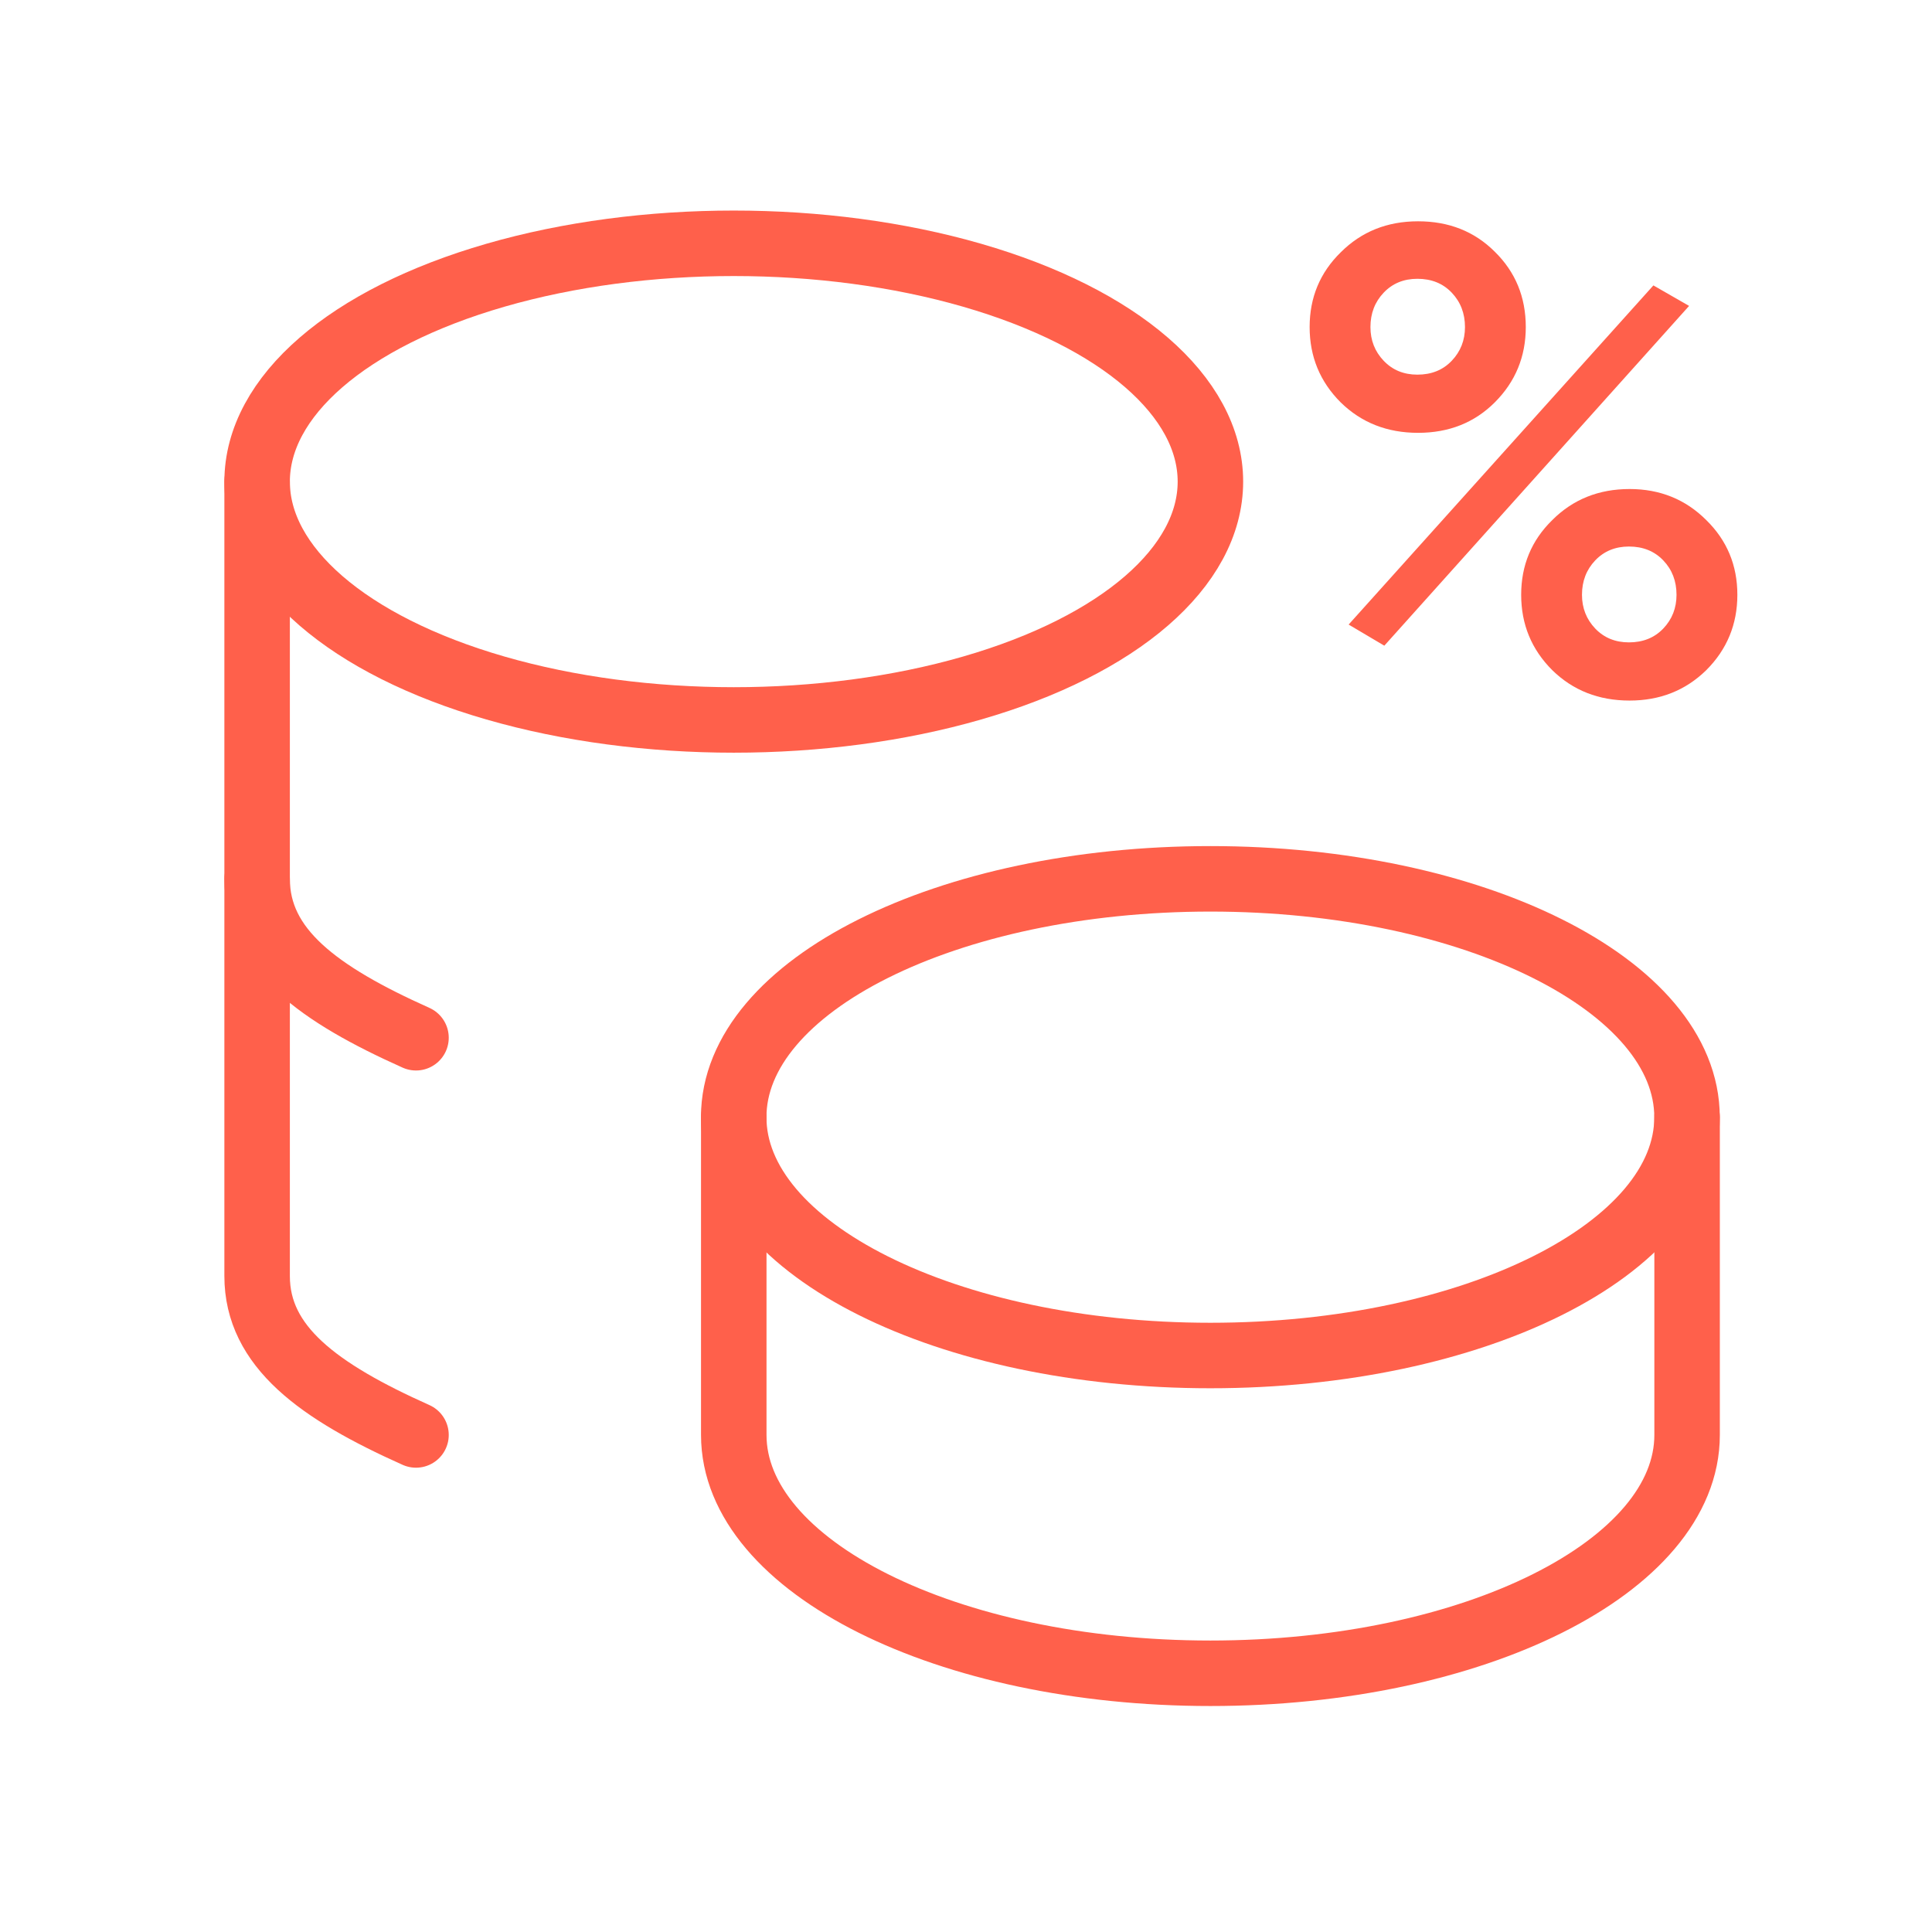
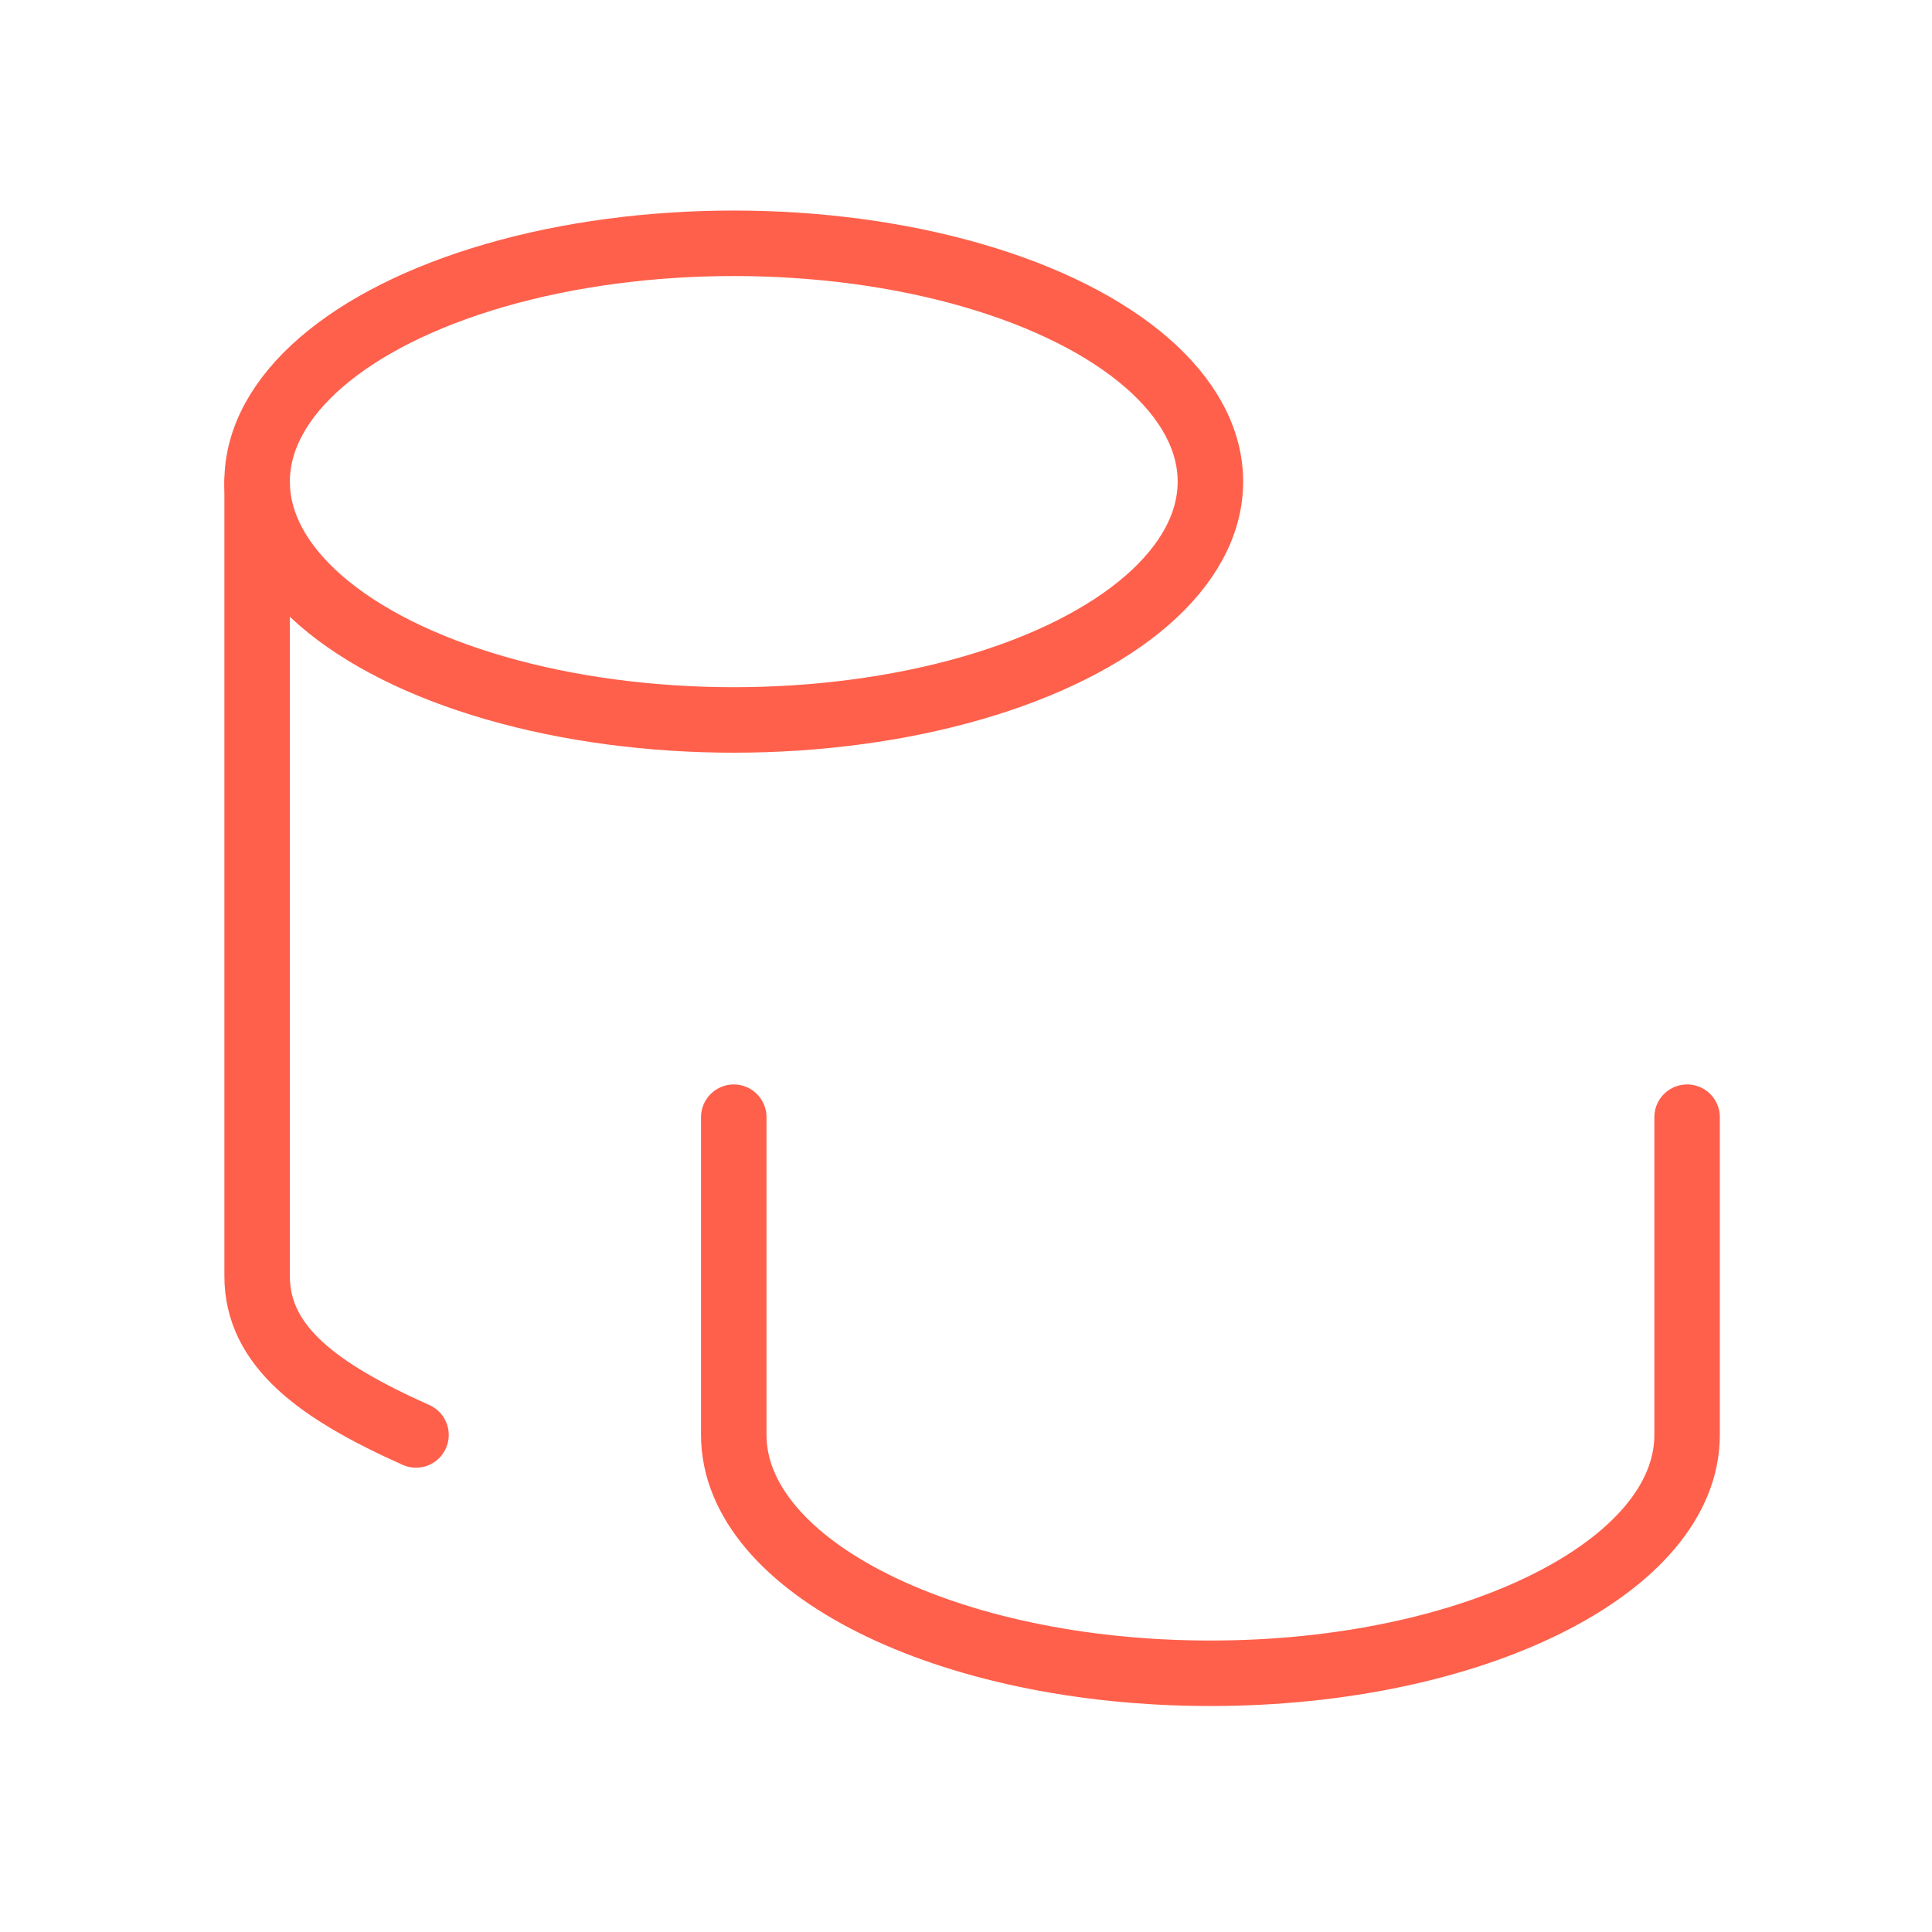
<svg xmlns="http://www.w3.org/2000/svg" width="59" height="59" viewBox="0 0 59 59" fill="none">
-   <path d="M22.406 34.117C22.406 38.137 28.923 41.395 36.963 41.395C45.003 41.395 51.519 38.137 51.519 34.117C51.519 30.097 45.003 26.838 36.963 26.838C28.923 26.838 22.406 30.097 22.406 34.117Z" stroke="#FF604B" stroke-width="2" stroke-linecap="round" stroke-linejoin="round" />
  <path d="M22.408 34.117V43.821C22.408 47.839 28.924 51.099 36.964 51.099C45.004 51.099 51.521 47.839 51.521 43.821V34.117M7.852 14.708C7.852 17.309 10.627 19.711 15.13 21.011C19.633 22.311 25.183 22.311 29.686 21.011C34.189 19.711 36.964 17.309 36.964 14.708C36.964 12.107 34.189 9.706 29.686 8.405C25.183 7.105 19.633 7.105 15.13 8.405C10.627 9.706 7.852 12.107 7.852 14.708Z" stroke="#FF604B" stroke-width="2" stroke-linecap="round" stroke-linejoin="round" />
  <path d="M7.852 14.708V38.969C7.852 41.123 9.724 42.487 12.704 43.821" stroke="#FF604B" stroke-width="2" stroke-linecap="round" stroke-linejoin="round" />
-   <path d="M7.852 26.838C7.852 28.993 9.724 30.356 12.704 31.691" stroke="#FF604B" stroke-width="2" stroke-linecap="round" stroke-linejoin="round" />
-   <path d="M45.647 12.289C45.027 12.908 44.247 13.218 43.305 13.218C42.362 13.218 41.575 12.908 40.943 12.289C40.31 11.657 39.994 10.889 39.994 9.988C39.994 9.086 40.31 8.326 40.943 7.706C41.575 7.074 42.362 6.758 43.305 6.758C44.247 6.758 45.027 7.067 45.647 7.686C46.279 8.305 46.595 9.073 46.595 9.988C46.595 10.889 46.279 11.657 45.647 12.289ZM43.285 11.441C43.715 11.441 44.065 11.3 44.334 11.017C44.603 10.735 44.738 10.392 44.738 9.988C44.738 9.571 44.603 9.221 44.334 8.938C44.065 8.655 43.715 8.514 43.285 8.514C42.867 8.514 42.524 8.655 42.255 8.938C41.986 9.221 41.851 9.571 41.851 9.988C41.851 10.392 41.986 10.735 42.255 11.017C42.524 11.3 42.867 11.441 43.285 11.441ZM41.185 19.073L50.492 8.716L51.582 9.342L42.275 19.718L41.185 19.073ZM49.765 21.394C48.823 21.394 48.035 21.085 47.403 20.465C46.77 19.833 46.454 19.066 46.454 18.164C46.454 17.262 46.77 16.502 47.403 15.883C48.035 15.25 48.823 14.934 49.765 14.934C50.694 14.934 51.474 15.25 52.107 15.883C52.739 16.502 53.056 17.262 53.056 18.164C53.056 19.066 52.739 19.833 52.107 20.465C51.474 21.085 50.694 21.394 49.765 21.394ZM49.745 19.617C50.175 19.617 50.525 19.476 50.794 19.194C51.064 18.911 51.198 18.568 51.198 18.164C51.198 17.747 51.064 17.397 50.794 17.114C50.525 16.832 50.175 16.69 49.745 16.69C49.328 16.69 48.984 16.832 48.715 17.114C48.446 17.397 48.311 17.747 48.311 18.164C48.311 18.568 48.446 18.911 48.715 19.194C48.984 19.476 49.328 19.617 49.745 19.617Z" fill="#FF604B" />
</svg>